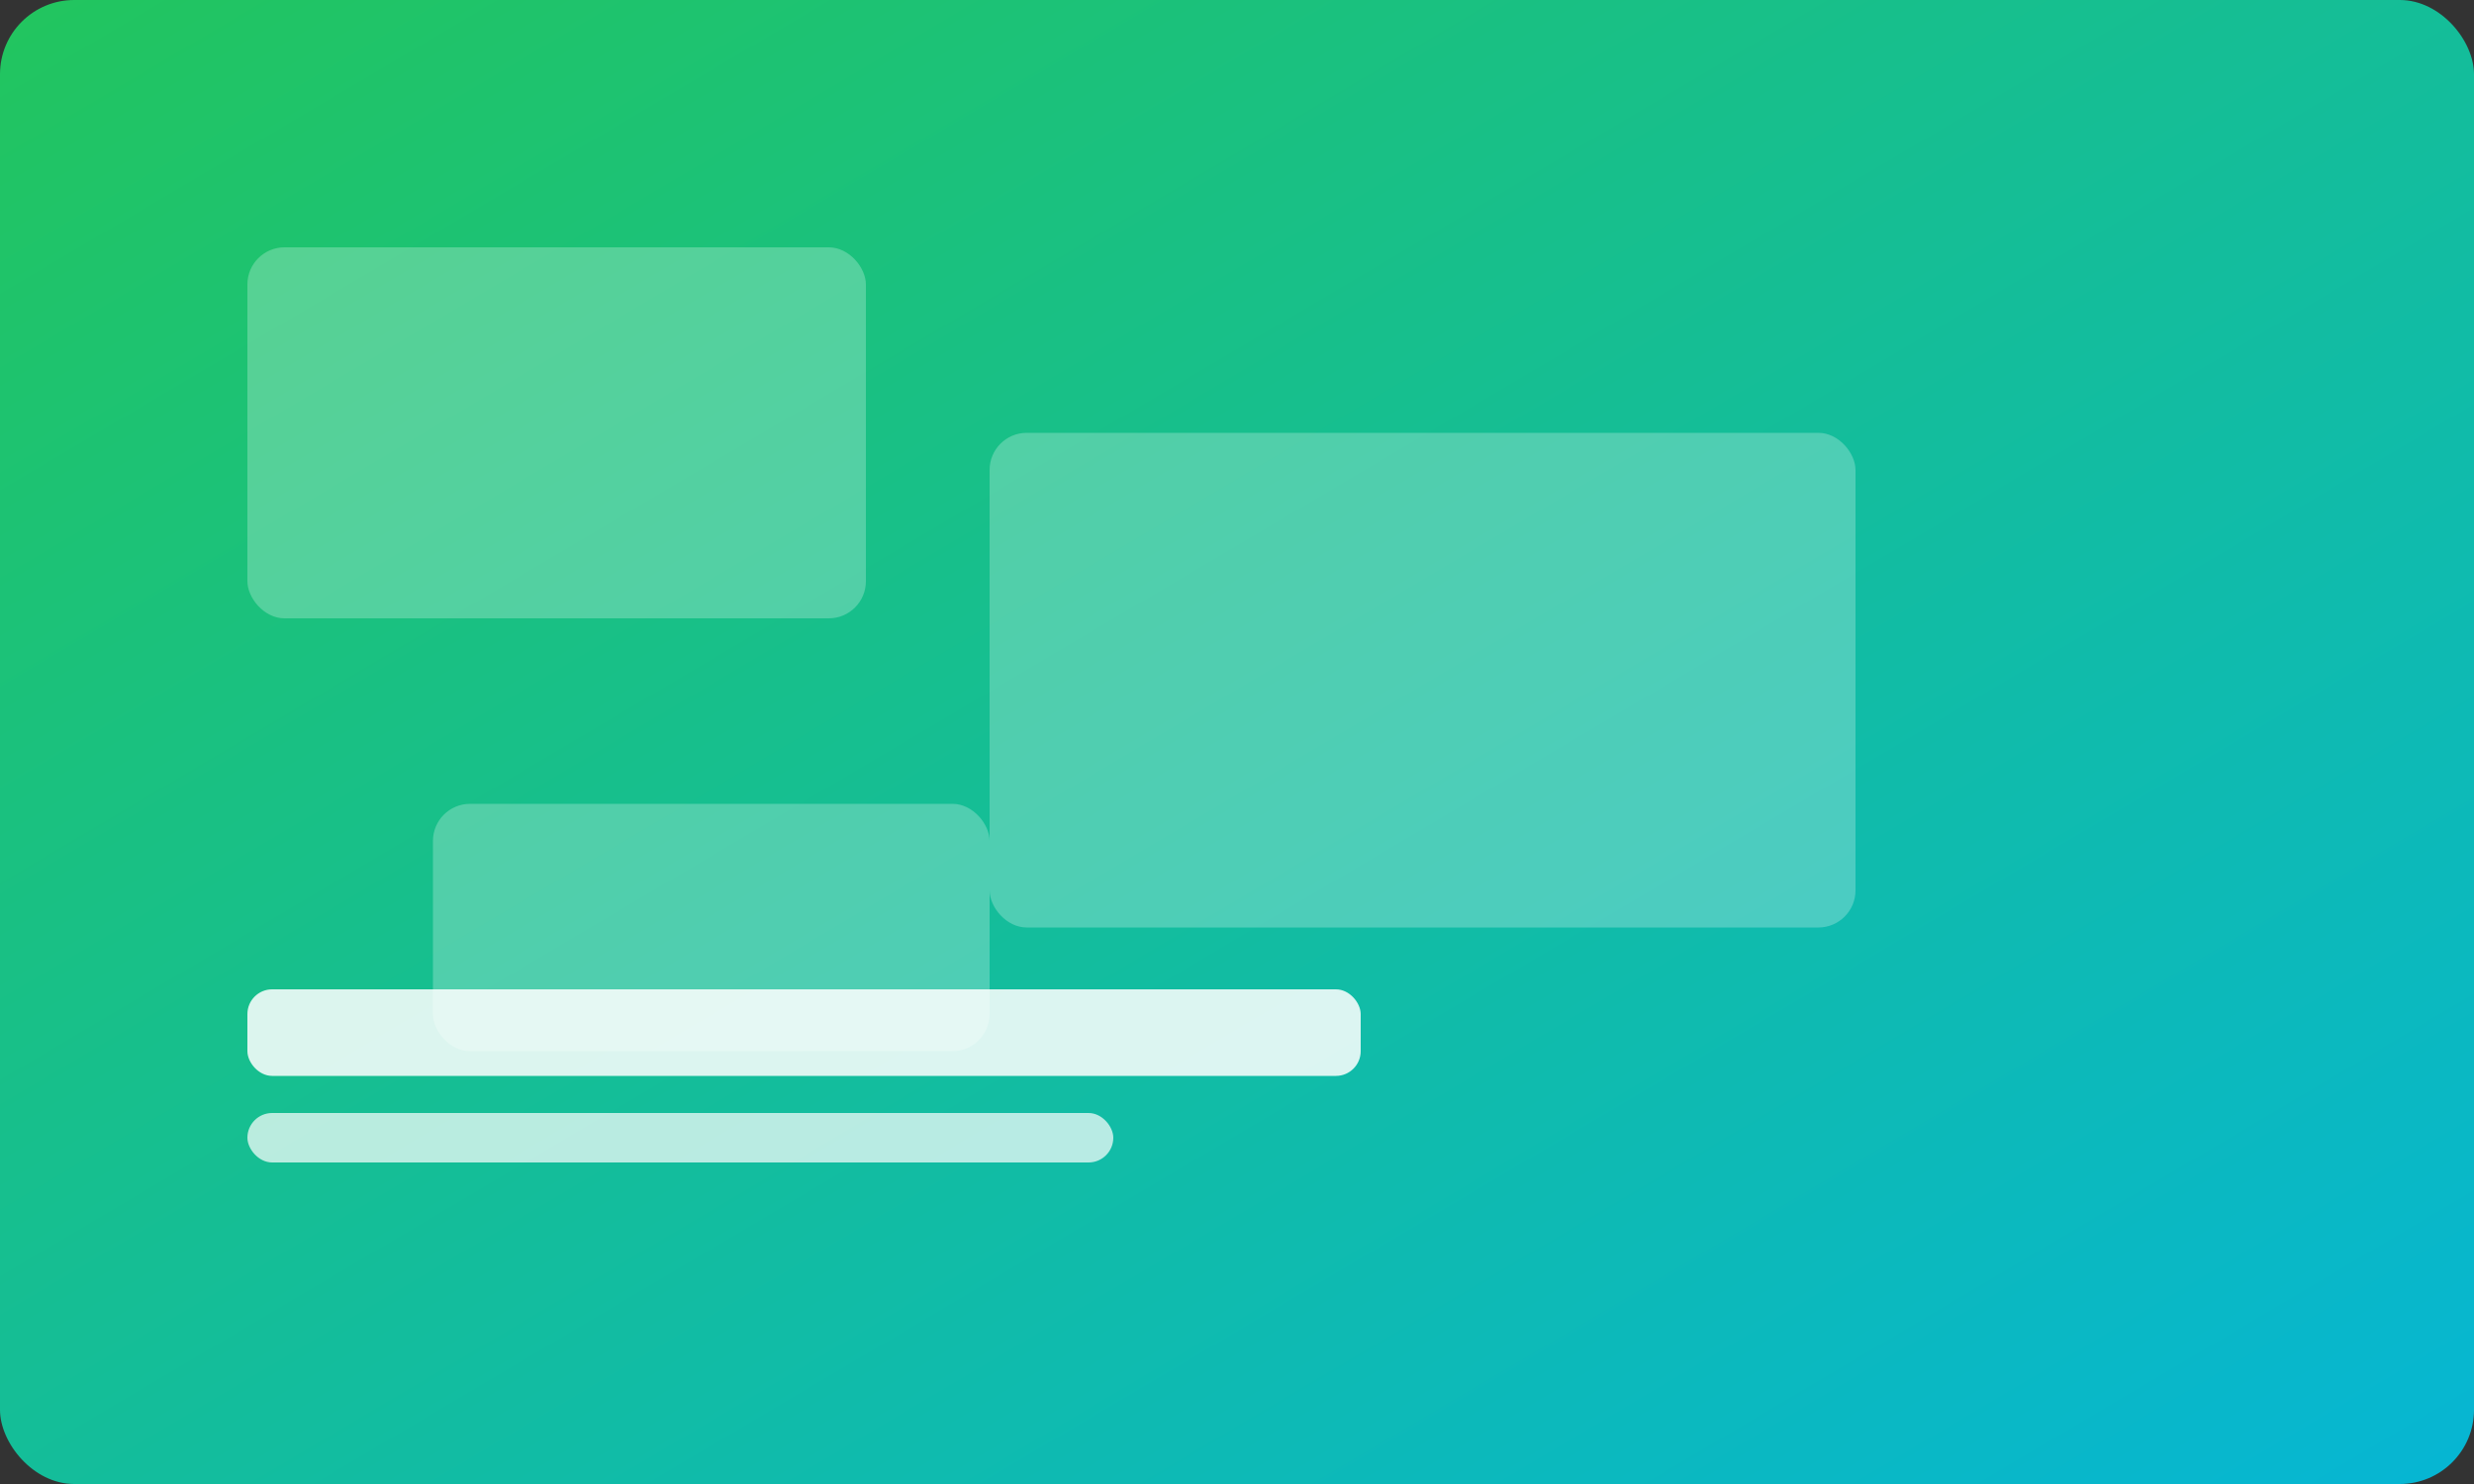
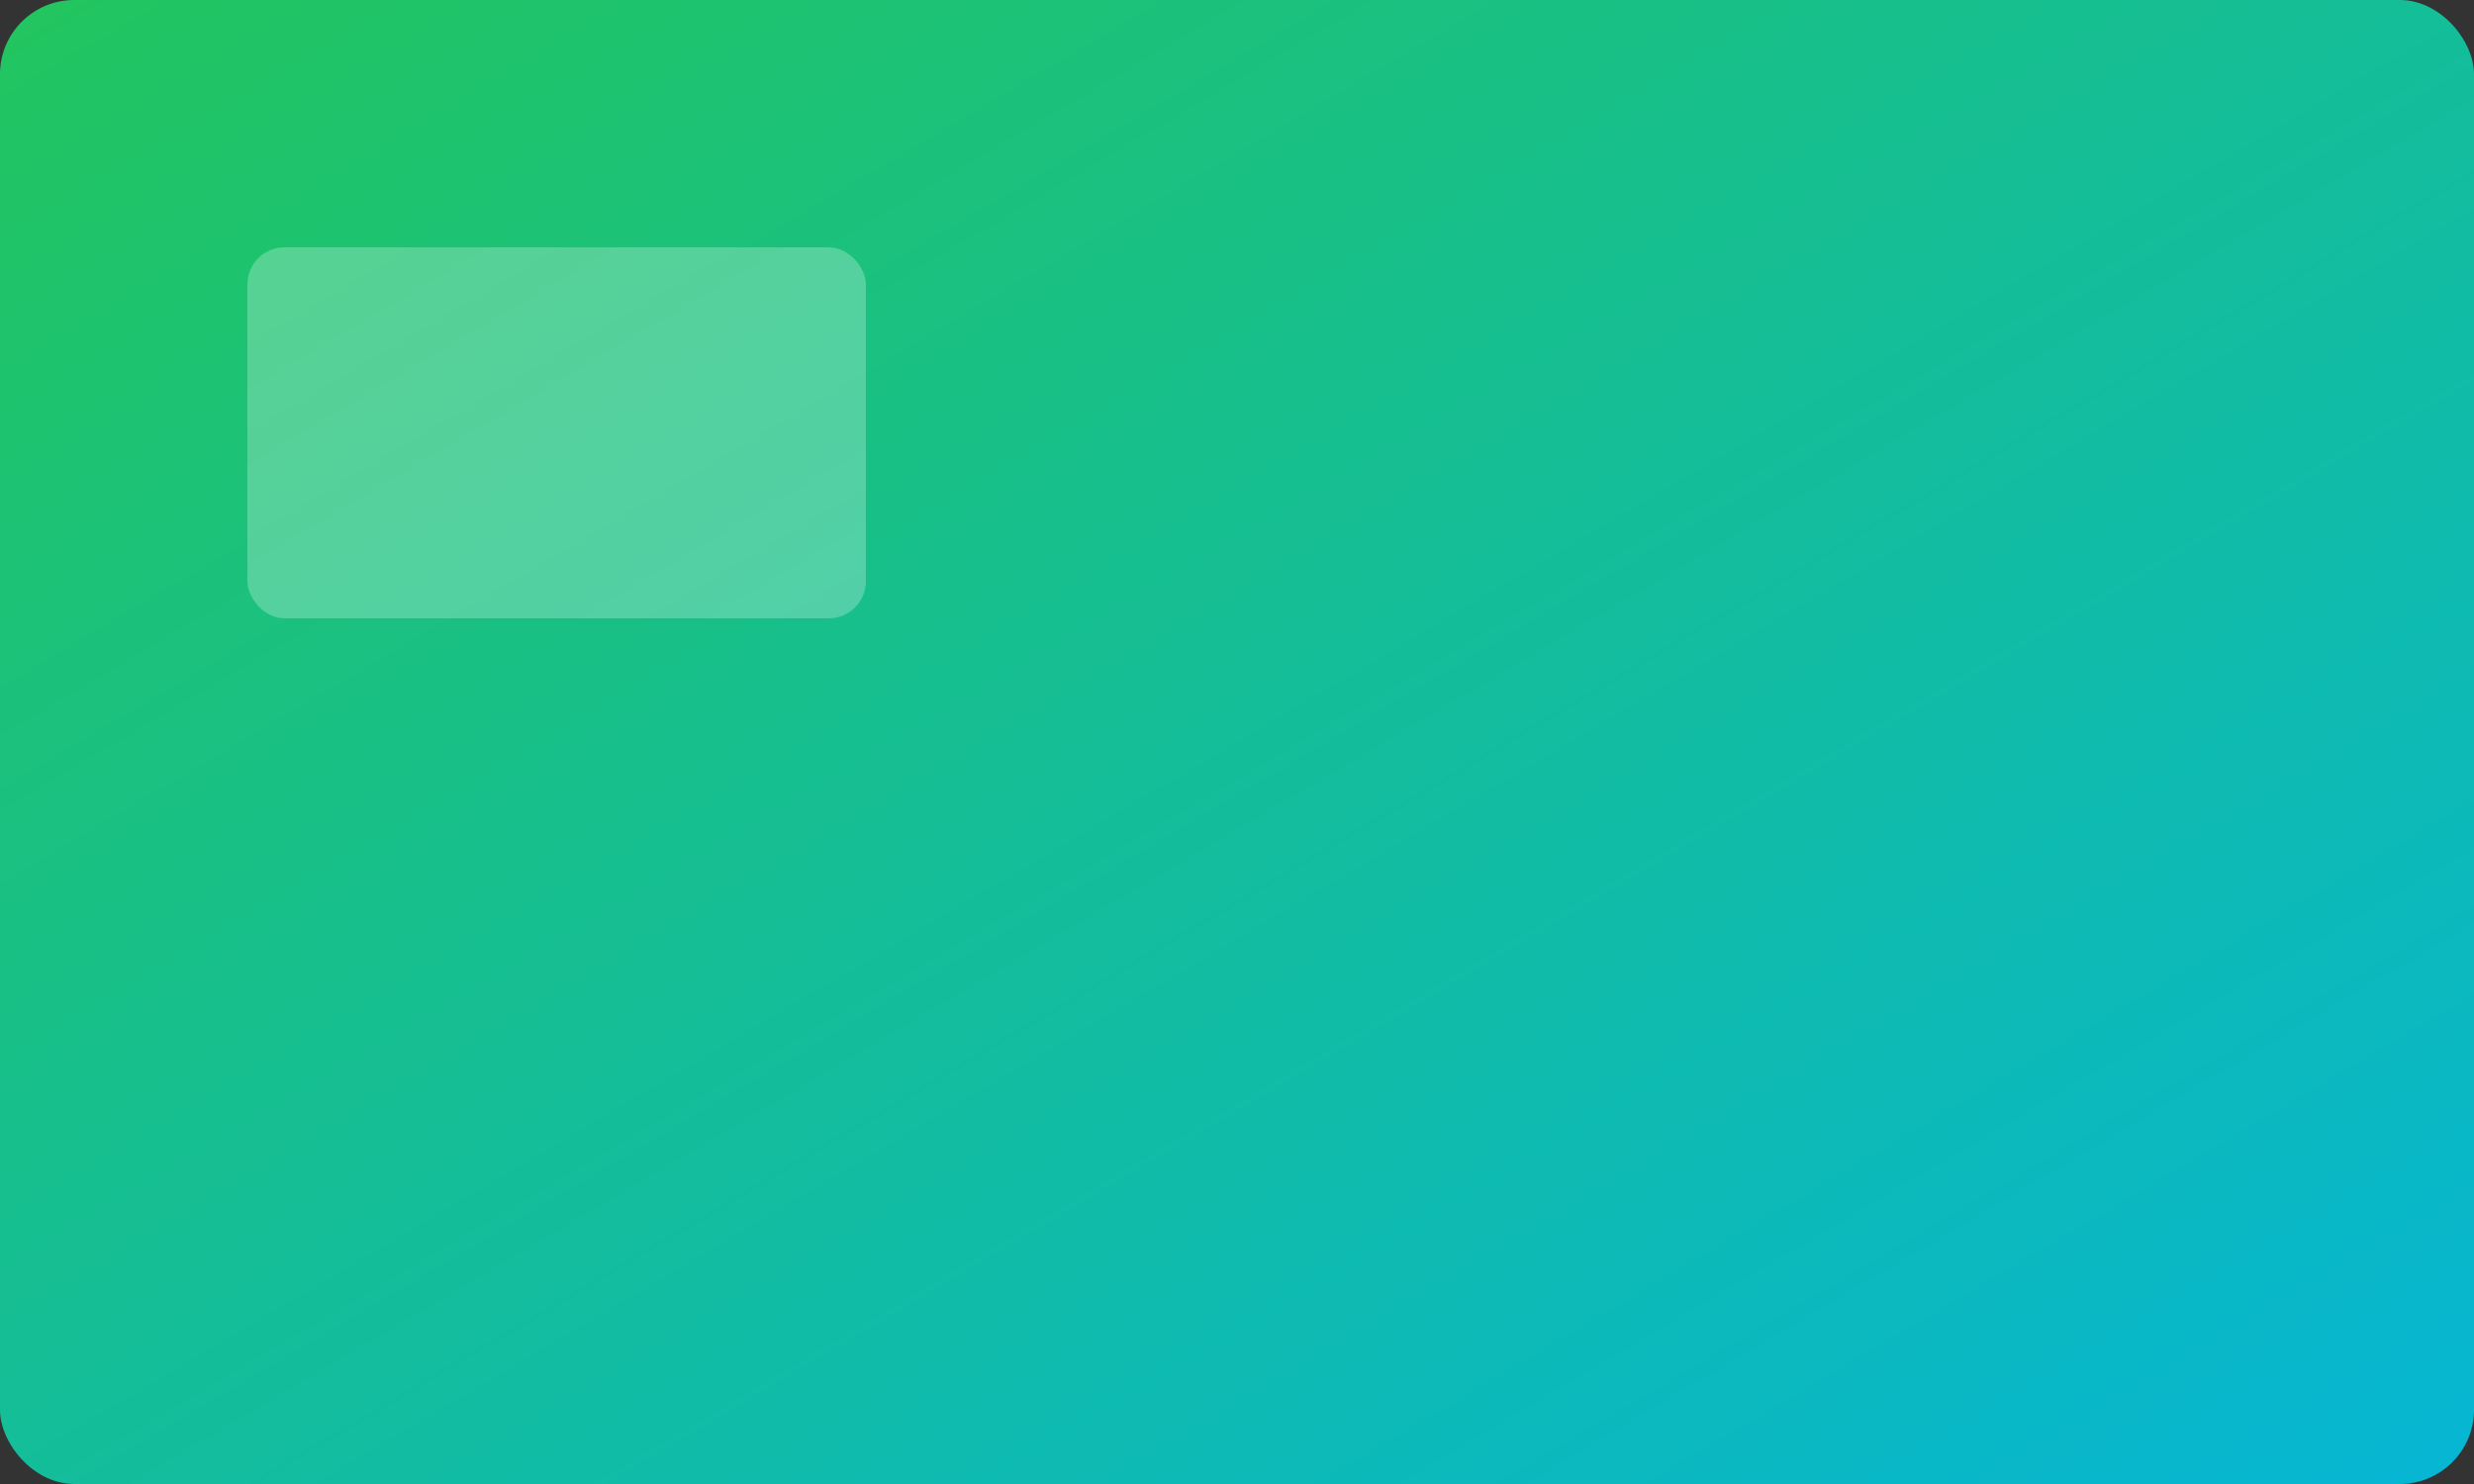
<svg xmlns="http://www.w3.org/2000/svg" viewBox="0 0 800 480" width="800" height="480">
  <rect x="0" y="0" width="800" height="480" fill="#333333" stroke="none" />
  <defs>
    <linearGradient id="g2" x1="0" y1="0" x2="1" y2="1">
      <stop offset="0" stop-color="#22c55e" />
      <stop offset="1" stop-color="#06b6d4" />
    </linearGradient>
  </defs>
  <rect width="800" height="480" rx="24" fill="url(#g2)" />
  <g opacity="0.25">
    <rect x="80" y="80" width="200" height="120" rx="12" fill="#fff" />
-     <rect x="320" y="140" width="280" height="160" rx="12" fill="#fff" />
-     <rect x="140" y="260" width="180" height="80" rx="12" fill="#fff" />
  </g>
-   <rect x="80" y="320" width="360" height="28" rx="8" fill="#fff" opacity=".85" />
-   <rect x="80" y="360" width="280" height="16" rx="8" fill="#fff" opacity=".7" />
</svg>